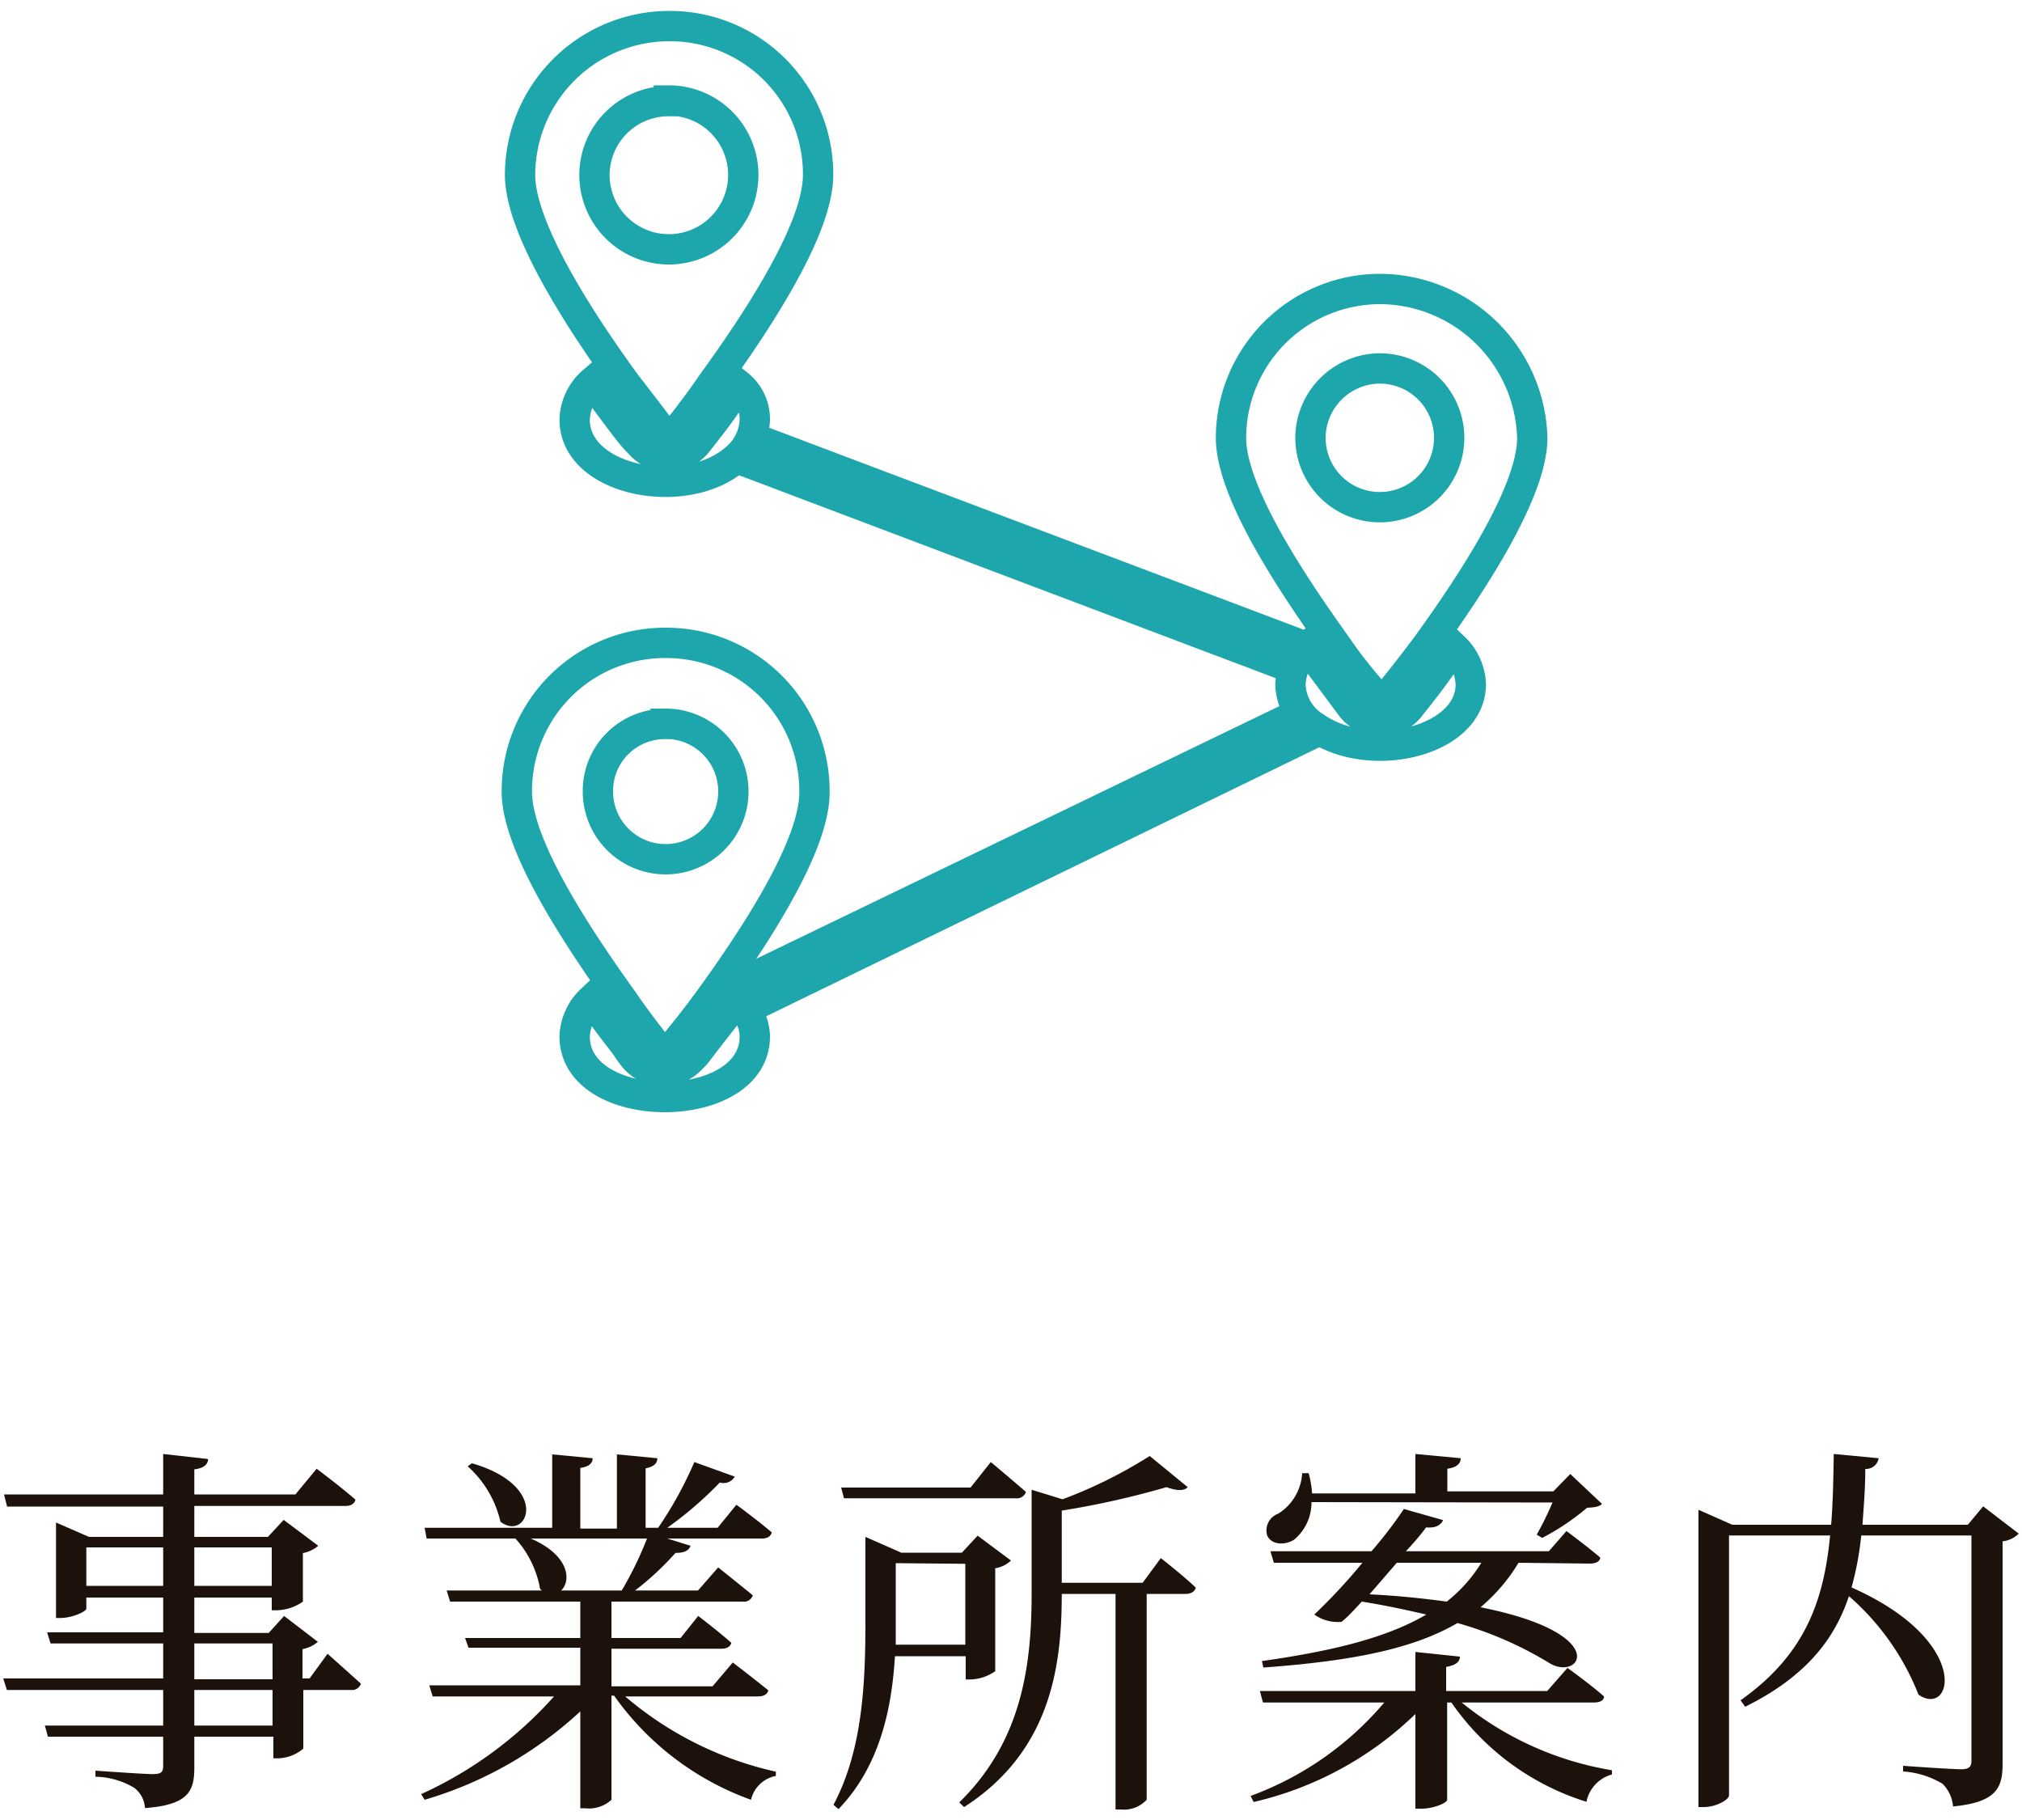
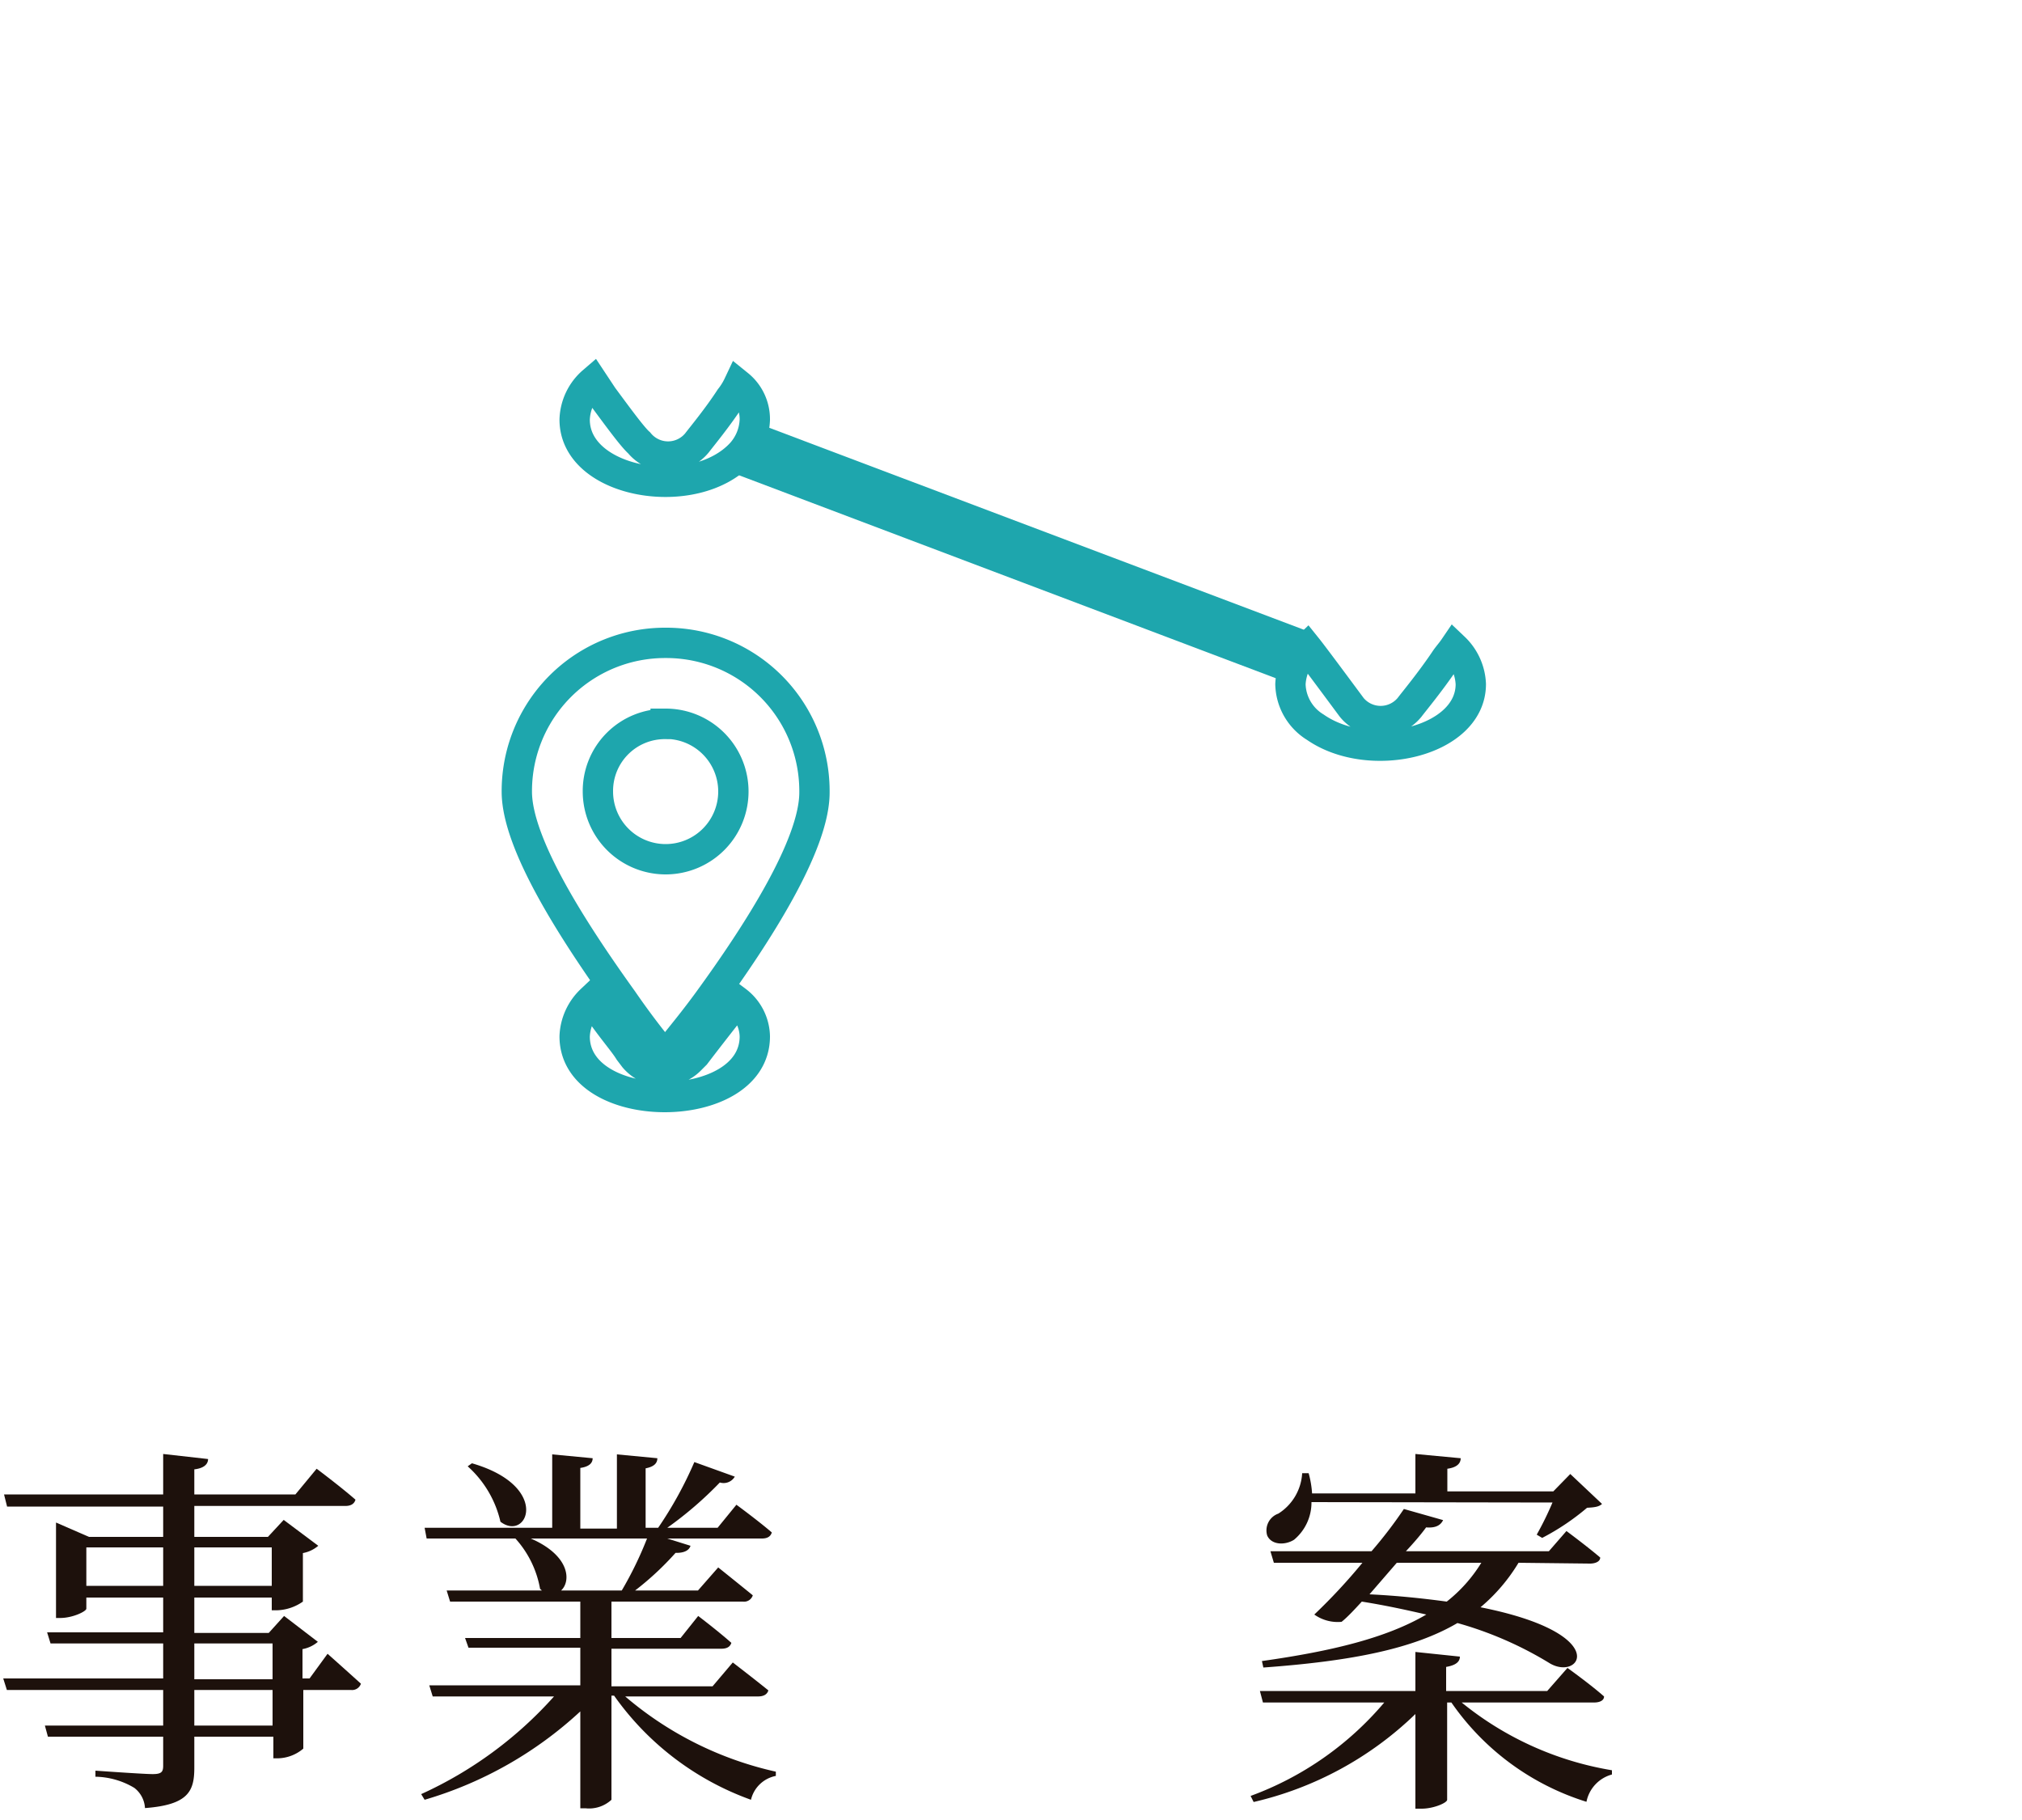
<svg xmlns="http://www.w3.org/2000/svg" width="100" height="90" viewBox="0 0 100 90">
  <defs>
    <style>.a{fill:#1d110c;}.b{fill:none;stroke:#1ea6ad;stroke-miterlimit:10;stroke-width:1.5px;}</style>
  </defs>
  <path class="a" d="M16.2,81.78s1,.89,1.65,1.48a.46.46,0,0,1-.49.31H15v2.9a2,2,0,0,1-1.27.48h-.21V85.88H9.61v1.53c0,1.14-.27,1.84-2.44,2a1.35,1.35,0,0,0-.53-1,3.86,3.86,0,0,0-1.92-.55v-.3s2.38.17,2.83.17.52-.12.52-.42V85.88H2.37l-.15-.55H8.07V83.57H.34L.16,83H8.07V81.27H2.5l-.17-.55H8.07V79H4.27v.55c0,.13-.67.46-1.29.46H2.77V75.29L4.4,76H8.07v-1.5H.35L.2,73.9H8.07v-2l2.22.25c0,.27-.23.46-.68.51V73.9h5l1.05-1.27s1.19.89,1.92,1.53c-.06.21-.23.31-.5.31H9.61V76h3.64l.78-.84,1.71,1.28a1.62,1.62,0,0,1-.76.36V79.2a2.36,2.36,0,0,1-1.29.43h-.25V79H9.61v1.75h3.68l.76-.84,1.67,1.28a1.62,1.62,0,0,1-.76.36V83h.35ZM8.07,78.42v-1.9H4.27v1.9Zm1.54-1.9v1.9h3.83v-1.9Zm0,6.52h3.87V81.27H9.61Zm3.87.53H9.61v1.76h3.87Z" />
  <path class="a" d="M30.92,83.89a17.2,17.2,0,0,0,7.45,3.72l0,.21A1.57,1.57,0,0,0,37.14,89a14.14,14.14,0,0,1-6.77-5.15h-.13V89a1.63,1.63,0,0,1-1.29.42H28.7V84.63A19.31,19.31,0,0,1,21,89l-.17-.28a19.76,19.76,0,0,0,6.57-4.83h-6l-.17-.55H28.7V81.48H23.17L23,81H28.7V79.2H22.26l-.17-.55H26.8l-.09-.08a5,5,0,0,0-1.22-2.49H21.1L21,75.55h6.31V71.92l2,.19c0,.25-.19.42-.61.48v3h1.81V71.92l2,.19c0,.25-.17.42-.58.5v2.94h.62a19.16,19.16,0,0,0,1.79-3.25l2,.72a.64.64,0,0,1-.74.29A18.37,18.37,0,0,1,33,75.55h2.49l.93-1.14s1.09.8,1.75,1.37c-.06.21-.23.3-.49.3H33l1.15.36c-.07.23-.32.36-.74.35a14.55,14.55,0,0,1-2,1.86h3.11l1-1.14s1,.8,1.71,1.38a.45.45,0,0,1-.49.31H30.24V81h3.42l.87-1.09s1,.76,1.64,1.33c-.06.19-.21.29-.5.29H30.24v1.86h5l1-1.18S37.27,83,38,83.59c-.06.21-.25.3-.51.3ZM23.34,72.36c3.94,1.14,2.74,3.91,1.41,2.89a5.25,5.25,0,0,0-1.62-2.74Zm2.91,3.72c1.94.84,2,2.11,1.5,2.57h3A18,18,0,0,0,32,76.08Z" />
-   <path class="a" d="M44.26,81.9c-.15,2.48-.7,5.39-2.79,7.56l-.25-.21c1.48-2.78,1.58-6.2,1.58-9.16V76l1.77.78h3l.78-.84L50,77.17a1.45,1.45,0,0,1-.78.38v5.09a2.21,2.21,0,0,1-1.23.41h-.23V81.9Zm-2.52-7.81-.14-.53H48l1-1.26s1.06.88,1.74,1.48a.47.47,0,0,1-.51.31ZM44.3,77.3v2.77c0,.4,0,.82,0,1.26h3.44v-4Zm13.11-.25s1.08.84,1.73,1.46c-.06.21-.25.31-.52.31H56.71V89a1.54,1.54,0,0,1-1.28.48h-.26V78.82H52.51v0c0,3.44-.48,7.75-4.83,10.54l-.24-.23c3.07-3,3.58-6.7,3.58-10.33V73.67l1.53.47A23.17,23.17,0,0,0,56.86,72l1.88,1.54c-.17.19-.53.19-1.05,0a42.24,42.24,0,0,1-5.18,1.16v3.57h4Z" />
  <path class="a" d="M72.29,84.19a15.87,15.87,0,0,0,7.43,3.35l0,.21a1.75,1.75,0,0,0-1.26,1.35,12.71,12.71,0,0,1-6.68-4.91h-.21V89c0,.15-.67.44-1.26.44H70V84.76a17,17,0,0,1-8,4.35l-.15-.3a15.75,15.75,0,0,0,6.61-4.62h-6l-.15-.57H70V81.69l2.2.23c0,.26-.21.43-.68.51v1.19h5l1-1.14s1.12.8,1.81,1.41c0,.21-.23.3-.5.3Zm2.81-6.91a8.78,8.78,0,0,1-1.88,2.2c6.53,1.3,4.94,3.65,3.44,2.78a18.05,18.05,0,0,0-4.58-2c-2.17,1.27-5.19,1.88-9.6,2.2l-.07-.32c3.46-.49,6.15-1.14,8.13-2.3-1-.23-2-.45-3.19-.64-.36.39-.7.76-1,1A2,2,0,0,1,65,79.84a28.51,28.51,0,0,0,2.38-2.56H63l-.17-.57h5a21.55,21.55,0,0,0,1.6-2.09l1.94.55c-.12.25-.36.4-.84.36-.21.29-.55.7-1,1.18h7.07l.87-1s1,.74,1.67,1.31c0,.2-.24.3-.51.3Zm-10.24-3A2.39,2.39,0,0,1,64,76.14c-.44.28-1.12.27-1.33-.21a.88.88,0,0,1,.55-1.08,2.53,2.53,0,0,0,1.18-2h.32a4.89,4.89,0,0,1,.17,1H70V71.9l2.24.21c0,.27-.21.46-.66.52v1.12h5.24l.84-.86,1.57,1.48c-.15.14-.36.17-.74.19a11.79,11.79,0,0,1-2.22,1.49L76,75.89a15.79,15.79,0,0,0,.78-1.59Zm4.22,3-1.35,1.56c1.44.07,2.71.21,3.82.36a7.31,7.31,0,0,0,1.71-1.92Z" />
-   <path class="a" d="M99.84,75.84a1.36,1.36,0,0,1-.8.38v11c0,1.18-.29,1.9-2.45,2.11a1.79,1.79,0,0,0-.52-1.12,4.32,4.32,0,0,0-1.95-.61v-.28s2.35.17,2.89.17c.38,0,.49-.13.49-.44V75.93H92.05a15.42,15.42,0,0,1-.48,2.57c6,2.66,5,6.47,3.31,5.3a12.51,12.51,0,0,0-3.44-4.87c-.72,2.17-2.17,4-5.13,5.47l-.23-.32c3.14-2.22,4.11-4.83,4.43-8.15h-5V88.79c0,.19-.61.57-1.25.57H84V74.66l1.67.74h4.89c.09-1.08.11-2.24.13-3.5l2.22.21a.63.63,0,0,1-.66.53c0,1-.08,1.88-.14,2.76h5.21l.76-.91Z" />
-   <path class="b" d="M64.07,36.69,38,49.37a5.49,5.49,0,0,0-.66-.74l-.24-.24L63.17,35.8A4.74,4.74,0,0,0,64.07,36.69Z" />
  <path class="b" d="M63.42,31.54a6.7,6.7,0,0,0-.66,1.07l-25.1-9.49a2.87,2.87,0,0,0,.66-1.06Z" />
  <path class="b" d="M37.33,51.25c0,4-8.91,4-8.91,0a2.62,2.62,0,0,1,.82-1.8,4.58,4.58,0,0,0,.49.65c.57.82,1.14,1.47,1.39,1.88h0l.25.33a1.88,1.88,0,0,0,2.78.08l.08-.08.16-.16c.25-.33.82-1.07,1.55-2a5.48,5.48,0,0,1,.49-.65A2.25,2.25,0,0,1,37.33,51.25Z" />
  <path class="b" d="M72.74,33.83c0,2.86-5,4-7.69,2.13a2.56,2.56,0,0,1-1.23-2.13,2.67,2.67,0,0,1,.82-1.8c.33.41,1.72,2.29,2.21,2.95a1.85,1.85,0,0,0,2.86,0c.25-.33,1-1.23,1.72-2.29.16-.25.32-.41.49-.66A2.64,2.64,0,0,1,72.74,33.83Z" />
  <path class="b" d="M37.33,20.75a2.6,2.6,0,0,1-.65,1.64c-2.29,2.53-8.26,1.55-8.26-1.64a2.59,2.59,0,0,1,.9-1.88l.49.74c.74,1,1.47,2,1.8,2.29a1.85,1.85,0,0,0,2.86,0c.25-.33,1-1.23,1.64-2.21a3.39,3.39,0,0,0,.41-.66A2.18,2.18,0,0,1,37.33,20.75Z" />
  <path class="b" d="M32.92,31.79a7.33,7.33,0,0,0-7.36,7.36c0,2.61,2.86,7,5.23,10.3.9,1.31,1.64,2.21,1.64,2.21.24.32.73.41,1.06-.17.25-.32.82-1,1.55-2,2.38-3.27,5.24-7.69,5.24-10.3A7.33,7.33,0,0,0,32.92,31.79Zm0,4a3.35,3.35,0,1,1-3.35,3.35A3.31,3.31,0,0,1,32.92,35.8Z" />
-   <path class="b" d="M68.24,14.29a7.38,7.38,0,0,0-7.36,7.36c0,2.62,2.86,7,5.23,10.3a22.73,22.73,0,0,0,1.72,2.21.61.61,0,0,0,1,0s.74-.9,1.72-2.21c2.37-3.27,5.23-7.68,5.23-10.3A7.57,7.57,0,0,0,68.24,14.29Zm0,3.93a3.43,3.43,0,1,1-3.43,3.43A3.45,3.45,0,0,1,68.24,18.22Z" />
-   <path class="b" d="M33.08,1.29a7.38,7.38,0,0,0-7.36,7.36c0,2,1.72,5.48,5.15,10.22,1,1.31,1.72,2.21,1.72,2.29a.61.61,0,0,0,1,0s.74-.9,1.64-2.21c2.37-3.27,5.23-7.68,5.23-10.3A7.33,7.33,0,0,0,33.08,1.29Zm0,3.68A3.68,3.68,0,1,1,29.4,8.65,3.66,3.66,0,0,1,33.08,5Z" />
</svg>